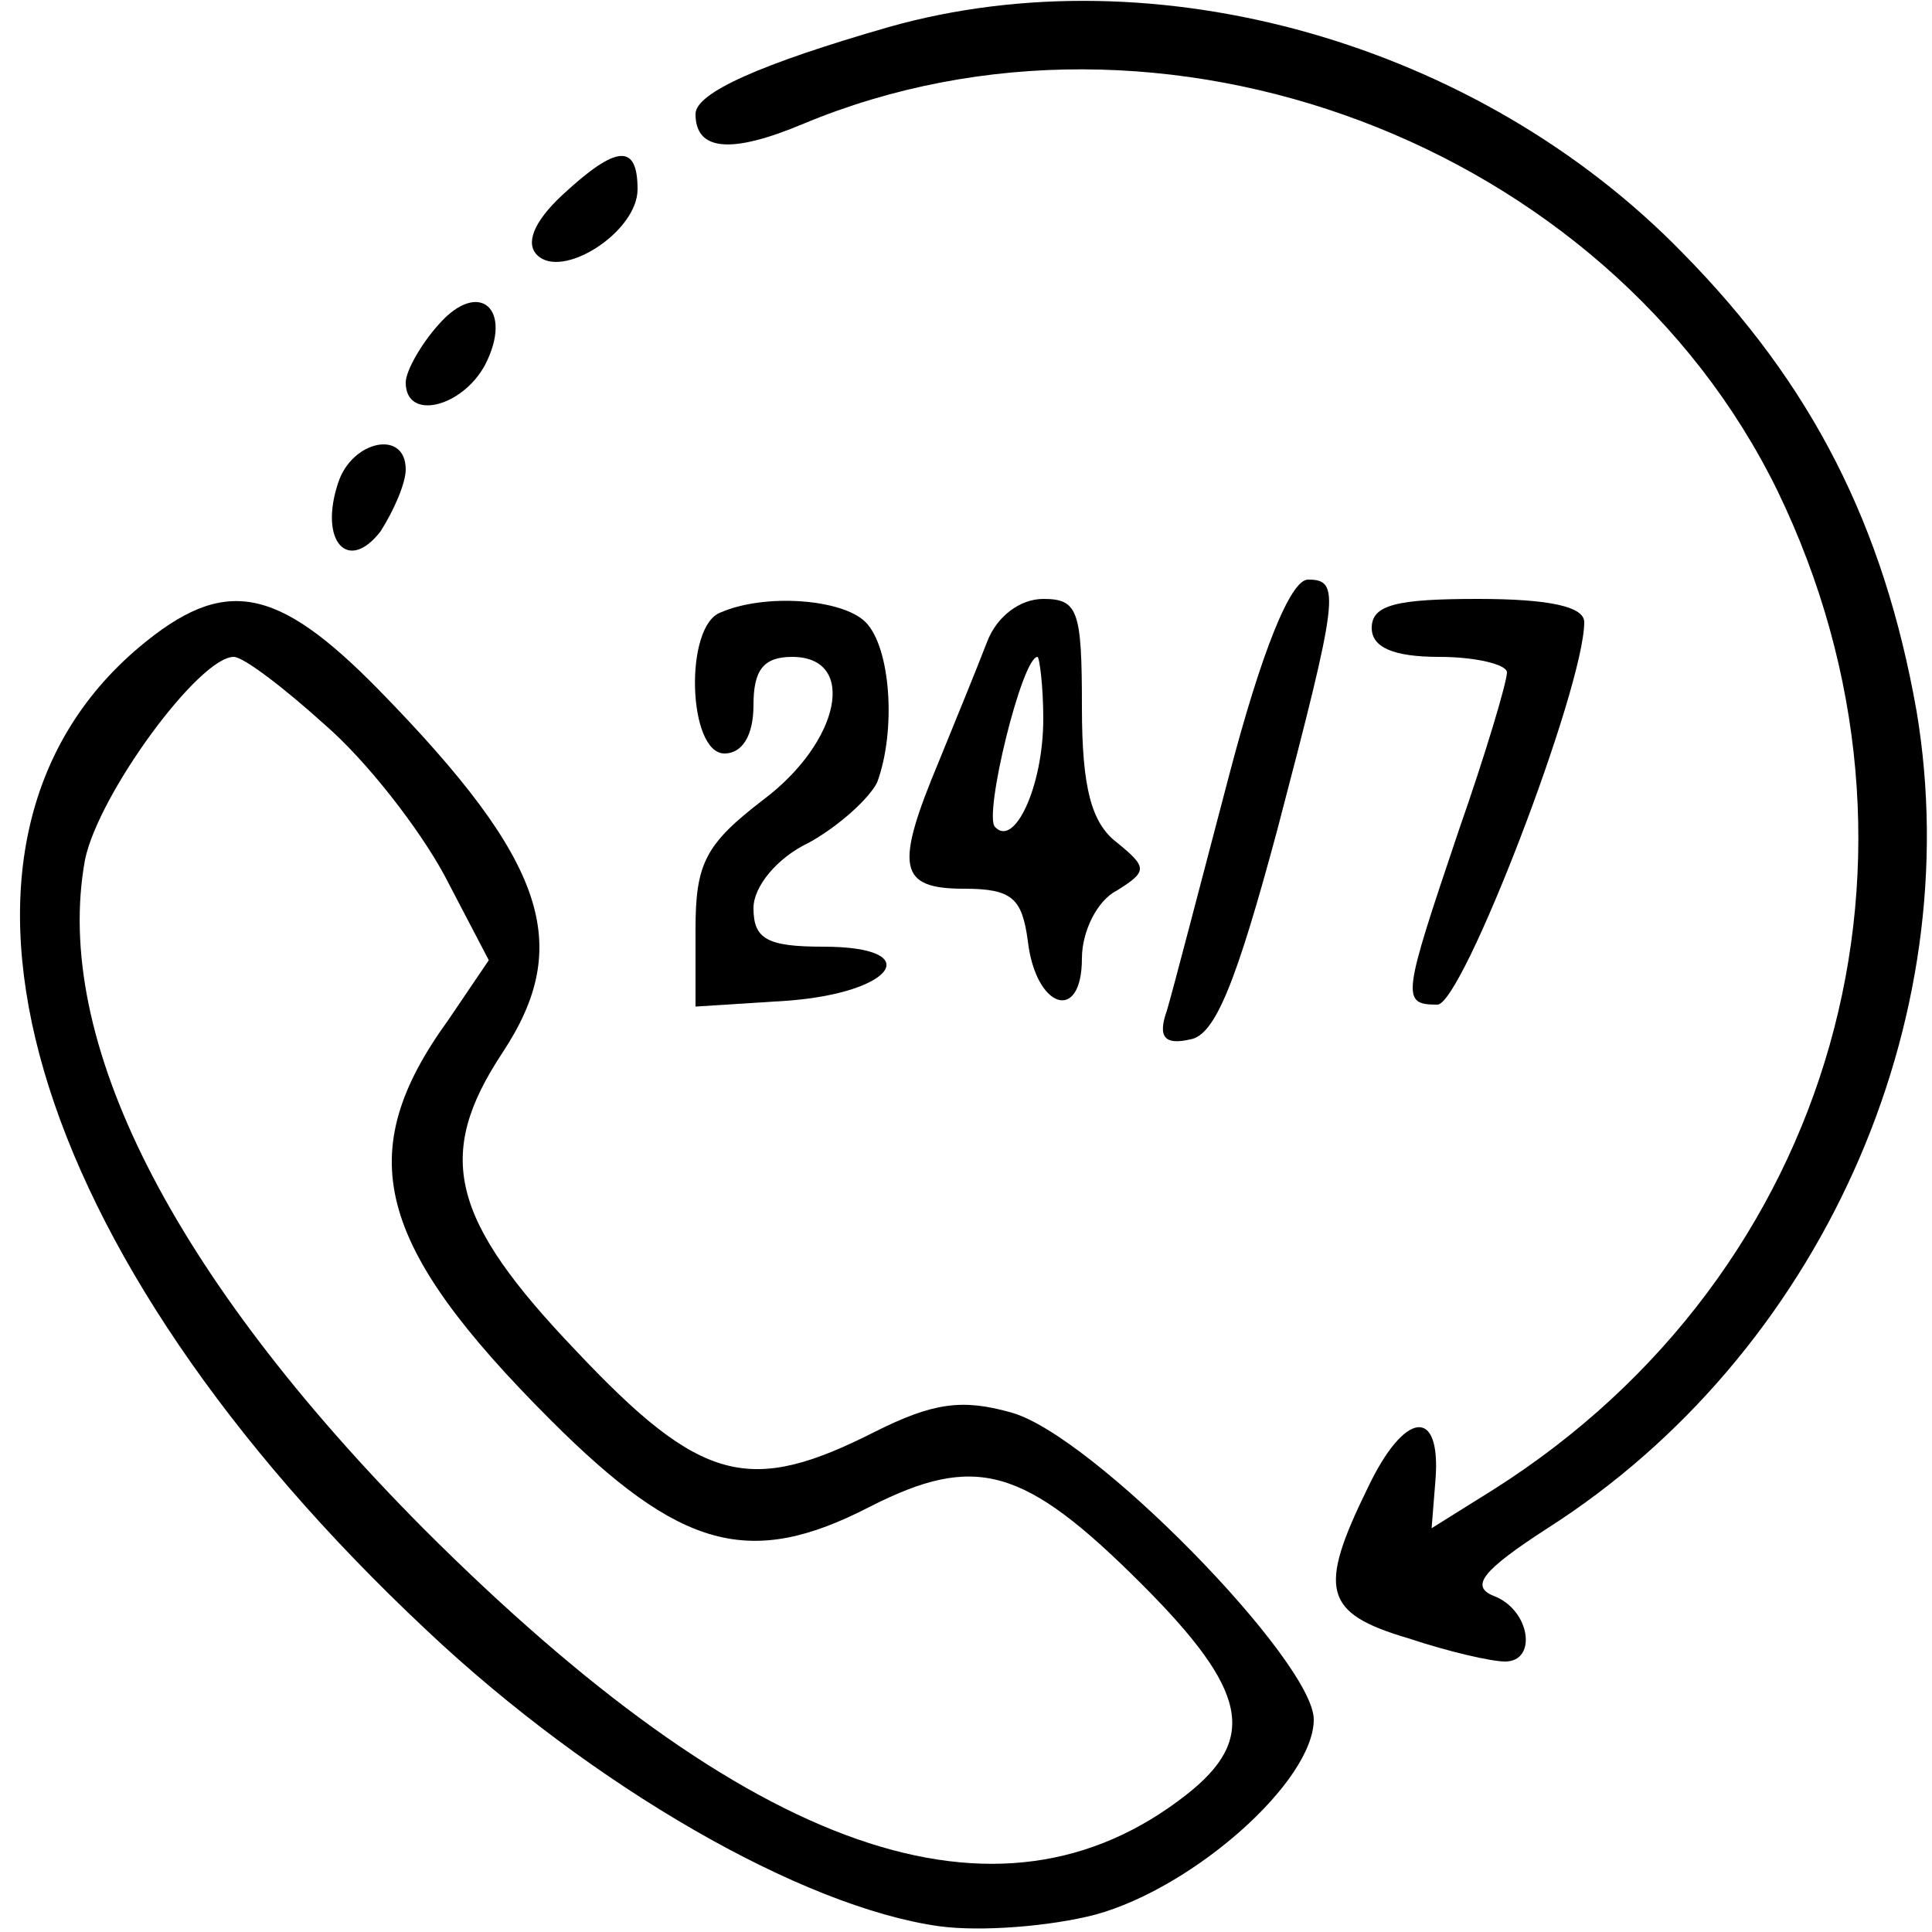
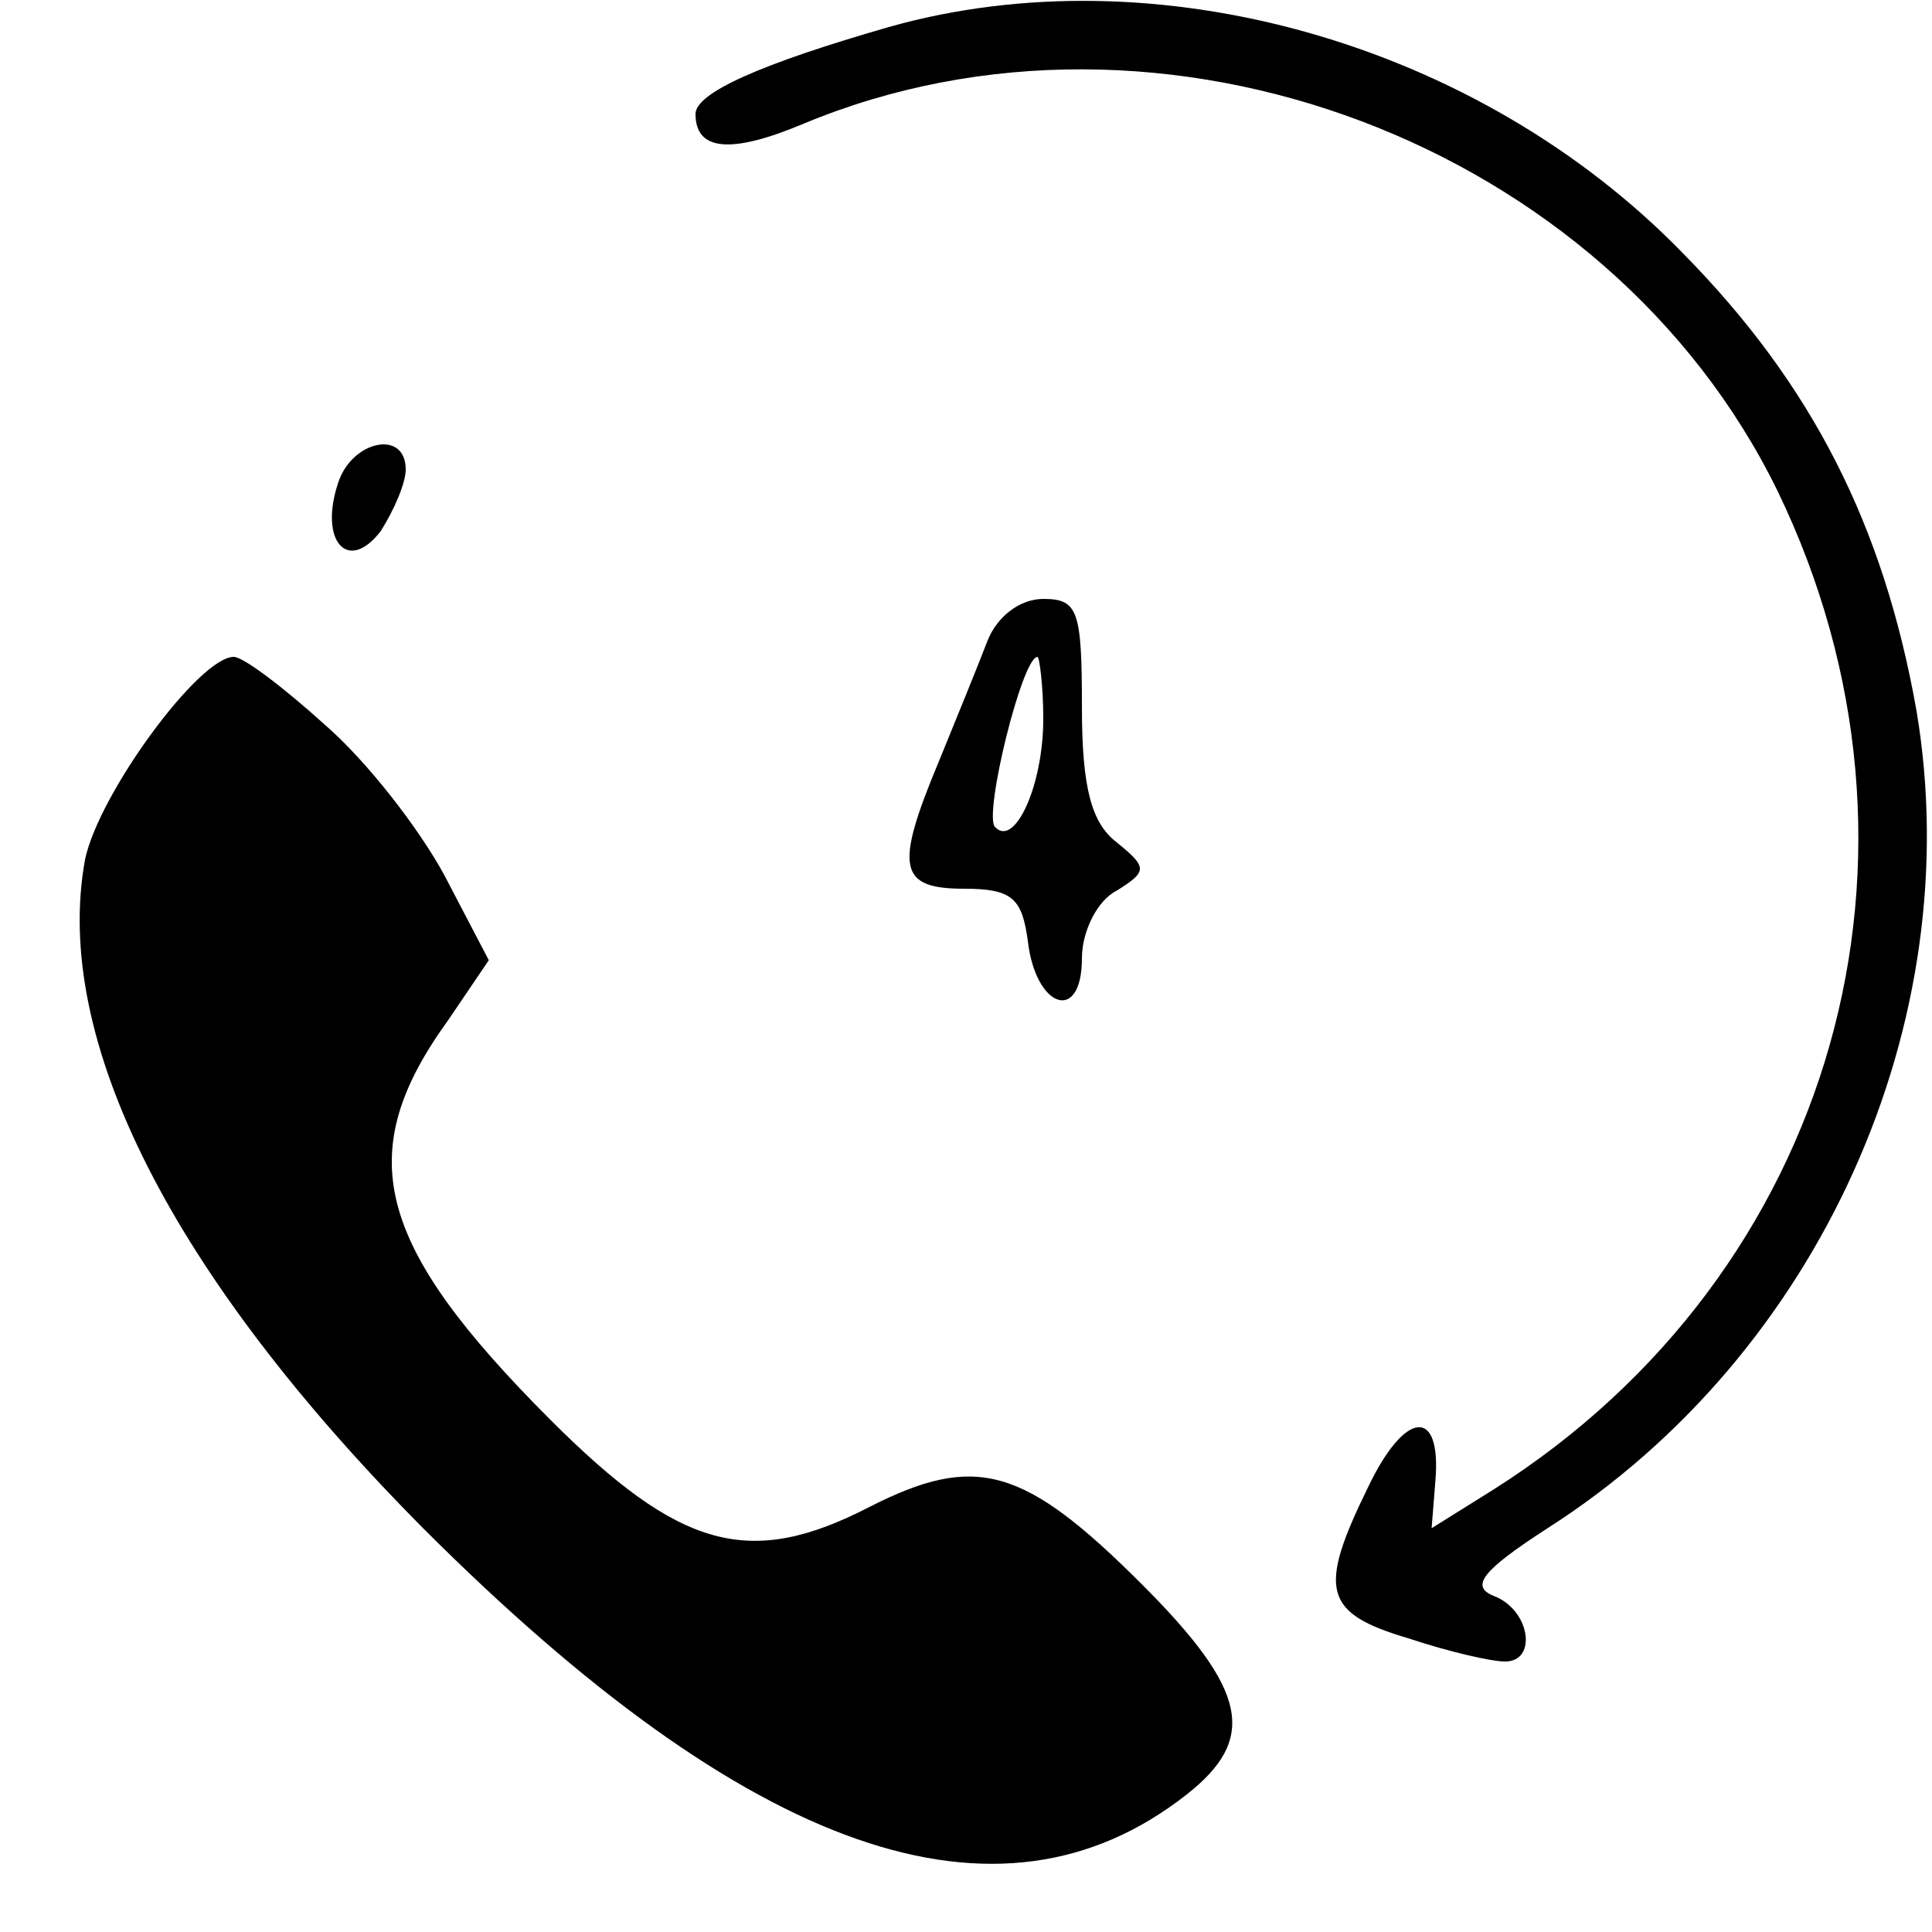
<svg xmlns="http://www.w3.org/2000/svg" preserveAspectRatio="xMidYMid meet" viewBox="0 0 100 100" height="100pt" width="100pt" version="1.0">
  <g stroke="none" fill="#000000" transform="translate(0,100) scale(0.1,-0.1)">
    <path d="M460 986 c-66 -19 -100 -34 -100 -45 0 -19 18 -21 56 -5 185 77 416 -10 504 -190 91 -188 30 -405 -147 -517 l-32 -20 2 25 c3 38 -16 36 -35 -4 -26 -53 -23 -65 21 -78 21 -7 43 -12 50 -12 17 0 13 27 -6 34 -12 5 -6 13 28 35 141 90 218 262 191 423 -17 96 -54 169 -121 237 -106 109 -273 156 -411 117z" />
-     <path d="M291 899 c-15 -14 -19 -25 -13 -31 13 -13 52 12 52 34 0 24 -11 23 -39 -3z" />
-     <path d="M227 832 c-9 -10 -17 -24 -17 -30 0 -20 29 -13 41 9 15 29 -3 45 -24 21z" />
    <path d="M175 750 c-10 -30 5 -47 22 -25 7 11 13 25 13 32 0 21 -28 15 -35 -7z" />
-     <path d="M636 598 c-15 -57 -29 -111 -32 -121 -5 -14 -1 -18 12 -15 13 2 24 30 45 108 32 122 33 130 16 130 -9 0 -24 -37 -41 -102z" />
-     <path d="M72 665 c-121 -102 -60 -313 149 -509 86 -81 194 -143 265 -153 22 -3 58 0 81 6 51 14 113 69 113 101 0 30 -115 148 -157 159 -25 7 -40 5 -70 -10 -65 -33 -90 -27 -155 42 -65 68 -73 101 -38 154 37 56 23 99 -64 188 -53 54 -80 59 -124 22z m96 -40 c22 -19 49 -54 62 -78 l23 -44 -21 -31 c-50 -69 -38 -116 53 -207 67 -67 103 -77 165 -45 55 28 80 21 141 -40 55 -55 60 -80 23 -109 -97 -76 -226 -31 -395 138 -130 131 -192 253 -175 346 7 34 59 105 77 105 5 0 26 -16 47 -35z" />
-     <path d="M373 683 c-19 -7 -17 -73 2 -73 9 0 15 9 15 25 0 18 5 25 20 25 34 0 25 -44 -15 -74 -30 -23 -35 -33 -35 -67 l0 -40 47 3 c56 4 73 28 19 28 -29 0 -36 4 -36 20 0 11 12 26 29 34 16 9 31 23 35 31 10 27 7 70 -6 83 -12 12 -52 15 -75 5z" />
+     <path d="M72 665 z m96 -40 c22 -19 49 -54 62 -78 l23 -44 -21 -31 c-50 -69 -38 -116 53 -207 67 -67 103 -77 165 -45 55 28 80 21 141 -40 55 -55 60 -80 23 -109 -97 -76 -226 -31 -395 138 -130 131 -192 253 -175 346 7 34 59 105 77 105 5 0 26 -16 47 -35z" />
    <path d="M511 668 c-5 -13 -16 -40 -25 -62 -23 -55 -21 -66 13 -66 25 0 30 -5 33 -27 4 -35 28 -43 28 -9 0 14 8 30 18 35 16 10 16 12 0 25 -13 10 -18 28 -18 70 0 50 -2 56 -20 56 -12 0 -24 -9 -29 -22z m29 -40 c0 -35 -15 -67 -25 -56 -6 6 14 88 22 88 1 0 3 -15 3 -32z" />
-     <path d="M710 675 c0 -10 11 -15 35 -15 19 0 35 -4 35 -8 0 -5 -11 -42 -25 -82 -29 -86 -30 -90 -11 -90 13 0 76 164 76 198 0 8 -18 12 -55 12 -42 0 -55 -3 -55 -15z" />
  </g>
</svg>